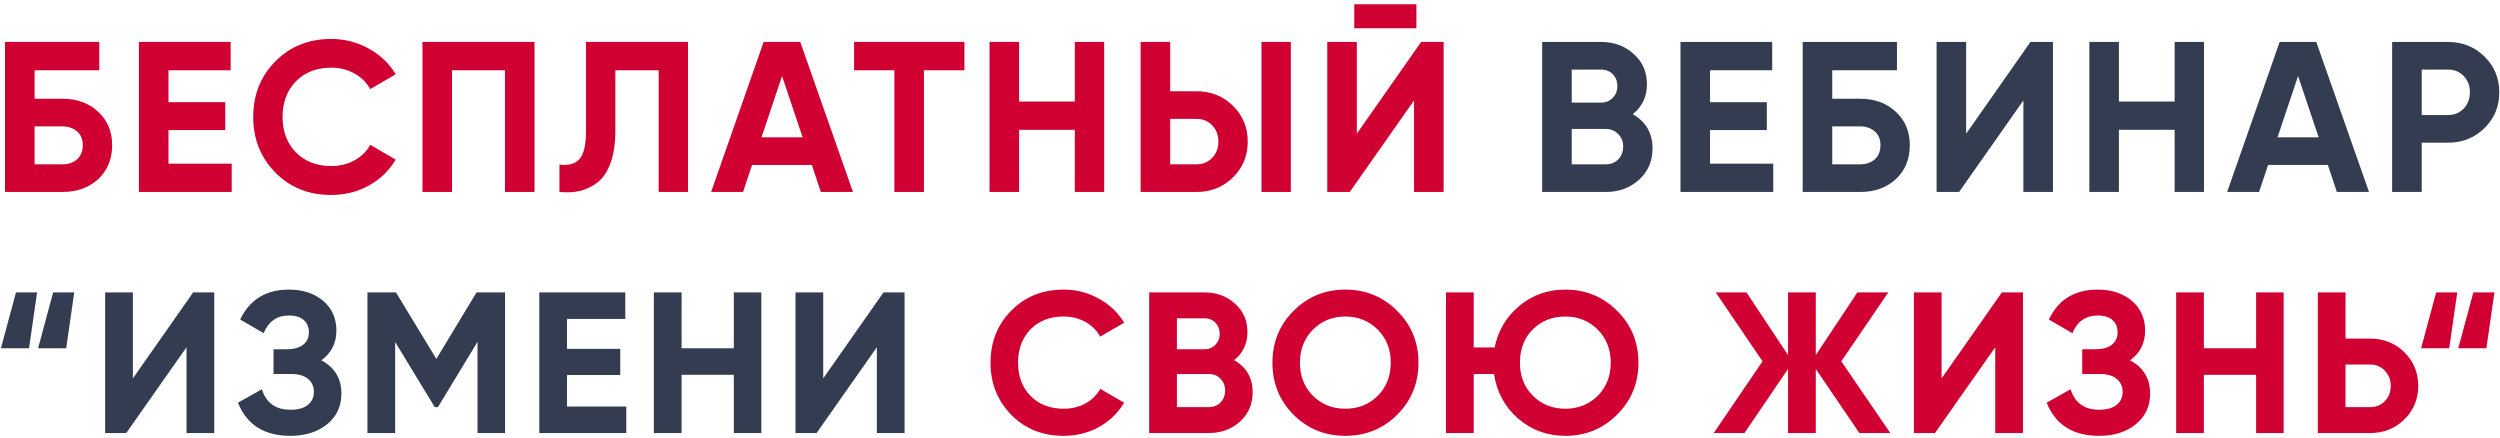
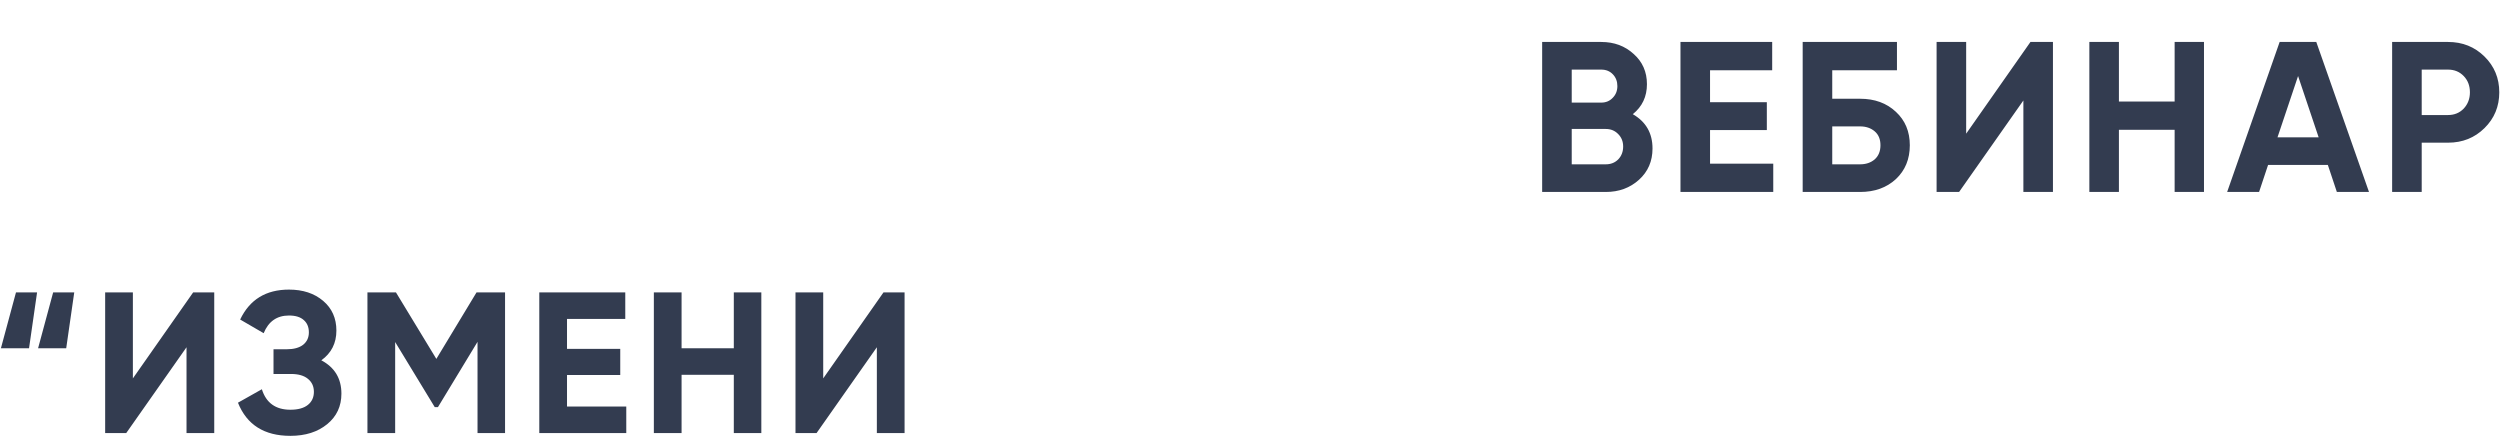
<svg xmlns="http://www.w3.org/2000/svg" width="560" height="98" viewBox="0 0 560 98" fill="none">
-   <path d="M13.984 22.12C17.248 22.12 19.92 23.096 22 25.048C24.08 26.968 25.12 29.464 25.12 32.536C25.12 35.64 24.08 38.168 22 40.12C19.92 42.04 17.248 43 13.984 43H1.12V9.4H22.24V15.736H7.744V22.12H13.984ZM13.984 36.808C15.296 36.808 16.384 36.44 17.248 35.704C18.112 34.936 18.544 33.88 18.544 32.536C18.544 31.192 18.112 30.152 17.248 29.416C16.384 28.68 15.296 28.312 13.984 28.312H7.744V36.808H13.984ZM37.742 36.664H51.902V43H31.118V9.4H51.662V15.736H37.742V22.888H50.462V29.128H37.742V36.664ZM74.193 43.672C69.137 43.672 64.961 41.992 61.665 38.632C58.369 35.272 56.721 31.128 56.721 26.2C56.721 21.24 58.369 17.096 61.665 13.768C64.961 10.408 69.137 8.728 74.193 8.728C77.233 8.728 80.033 9.448 82.593 10.888C85.185 12.296 87.201 14.216 88.641 16.648L82.929 19.96C82.097 18.456 80.913 17.288 79.377 16.456C77.841 15.592 76.113 15.16 74.193 15.16C70.929 15.16 68.289 16.184 66.273 18.232C64.289 20.28 63.297 22.936 63.297 26.2C63.297 29.432 64.289 32.072 66.273 34.12C68.289 36.168 70.929 37.192 74.193 37.192C76.113 37.192 77.841 36.776 79.377 35.944C80.945 35.08 82.129 33.912 82.929 32.44L88.641 35.752C87.201 38.184 85.201 40.12 82.641 41.56C80.081 42.968 77.265 43.672 74.193 43.672ZM119.734 9.4V43H113.11V15.736H101.254V43H94.63V9.4H119.734ZM125.317 43V36.856C127.301 37.144 128.789 36.744 129.781 35.656C130.773 34.568 131.269 32.44 131.269 29.272V9.4H154.117V43H147.541V15.736H137.845V29.08C137.845 31.992 137.493 34.44 136.789 36.424C136.085 38.408 135.109 39.88 133.861 40.84C132.645 41.8 131.333 42.44 129.925 42.76C128.549 43.08 127.013 43.16 125.317 43ZM183.867 43L181.851 36.952H168.459L166.443 43H159.291L171.051 9.4H179.259L191.067 43H183.867ZM170.571 30.76H179.787L175.179 17.032L170.571 30.76ZM216.036 9.4V15.736H206.964V43H200.34V15.736H191.316V9.4H216.036ZM240.758 9.4H247.334V43H240.758V29.08H228.278V43H221.654V9.4H228.278V22.744H240.758V9.4ZM255.496 43V9.4H262.12V20.44H268.024C271.256 20.44 273.976 21.528 276.184 23.704C278.392 25.88 279.496 28.552 279.496 31.72C279.496 34.888 278.392 37.56 276.184 39.736C273.976 41.912 271.256 43 268.024 43H255.496ZM282.568 43V9.4H289.144V43H282.568ZM262.12 36.808H268.024C269.432 36.808 270.6 36.328 271.528 35.368C272.456 34.408 272.92 33.192 272.92 31.72C272.92 30.248 272.456 29.032 271.528 28.072C270.6 27.112 269.432 26.632 268.024 26.632H262.12V36.808ZM303.354 6.328V0.952H317.274V6.328H303.354ZM316.746 43V22.504L302.346 43H297.306V9.4H303.93V29.944L318.33 9.4H323.37V43H316.746ZM238.258 97.63C233.518 97.63 229.603 96.055 226.513 92.905C223.423 89.755 221.878 85.87 221.878 81.25C221.878 76.6 223.423 72.715 226.513 69.595C229.603 66.445 233.518 64.87 238.258 64.87C241.108 64.87 243.733 65.545 246.133 66.895C248.563 68.215 250.453 70.015 251.803 72.295L246.448 75.4C245.668 73.99 244.558 72.895 243.118 72.115C241.678 71.305 240.058 70.9 238.258 70.9C235.198 70.9 232.723 71.86 230.833 73.78C228.973 75.7 228.043 78.19 228.043 81.25C228.043 84.28 228.973 86.755 230.833 88.675C232.723 90.595 235.198 91.555 238.258 91.555C240.058 91.555 241.678 91.165 243.118 90.385C244.588 89.575 245.698 88.48 246.448 87.1L251.803 90.205C250.453 92.485 248.578 94.3 246.178 95.65C243.778 96.97 241.138 97.63 238.258 97.63ZM276.453 80.665C279.213 82.255 280.593 84.655 280.593 87.865C280.593 90.535 279.648 92.725 277.758 94.435C275.868 96.145 273.543 97 270.783 97H257.418V65.5H269.838C272.538 65.5 274.803 66.34 276.633 68.02C278.493 69.67 279.423 71.785 279.423 74.365C279.423 76.975 278.433 79.075 276.453 80.665ZM269.838 71.305H263.628V78.235H269.838C270.798 78.235 271.593 77.905 272.223 77.245C272.883 76.585 273.213 75.76 273.213 74.77C273.213 73.78 272.898 72.955 272.268 72.295C271.638 71.635 270.828 71.305 269.838 71.305ZM270.783 91.195C271.833 91.195 272.703 90.85 273.393 90.16C274.083 89.44 274.428 88.54 274.428 87.46C274.428 86.41 274.083 85.54 273.393 84.85C272.703 84.13 271.833 83.77 270.783 83.77H263.628V91.195H270.783ZM312.969 92.905C309.789 96.055 305.919 97.63 301.359 97.63C296.799 97.63 292.929 96.055 289.749 92.905C286.599 89.725 285.024 85.84 285.024 81.25C285.024 76.66 286.599 72.79 289.749 69.64C292.929 66.46 296.799 64.87 301.359 64.87C305.919 64.87 309.789 66.46 312.969 69.64C316.149 72.79 317.739 76.66 317.739 81.25C317.739 85.84 316.149 89.725 312.969 92.905ZM294.114 88.675C296.064 90.595 298.479 91.555 301.359 91.555C304.239 91.555 306.654 90.595 308.604 88.675C310.554 86.725 311.529 84.25 311.529 81.25C311.529 78.25 310.554 75.775 308.604 73.825C306.654 71.875 304.239 70.9 301.359 70.9C298.479 70.9 296.064 71.875 294.114 73.825C292.164 75.775 291.189 78.25 291.189 81.25C291.189 84.25 292.164 86.725 294.114 88.675ZM350.634 64.87C355.194 64.87 359.064 66.46 362.244 69.64C365.424 72.79 367.014 76.66 367.014 81.25C367.014 85.81 365.424 89.68 362.244 92.86C359.064 96.04 355.194 97.63 350.634 97.63C346.554 97.63 343.014 96.325 340.014 93.715C337.044 91.105 335.259 87.79 334.659 83.77H330.114V97H323.904V65.5H330.114V77.83H334.794C335.574 74.05 337.419 70.945 340.329 68.515C343.269 66.085 346.704 64.87 350.634 64.87ZM343.389 88.675C345.339 90.595 347.754 91.555 350.634 91.555C353.514 91.555 355.929 90.595 357.879 88.675C359.829 86.725 360.804 84.25 360.804 81.25C360.804 78.25 359.829 75.775 357.879 73.825C355.929 71.875 353.514 70.9 350.634 70.9C347.724 70.9 345.294 71.86 343.344 73.78C341.424 75.7 340.464 78.19 340.464 81.25C340.464 84.25 341.439 86.725 343.389 88.675ZM423.43 97H416.5L406.735 82.645V97H400.525V82.645L390.76 97H383.875L394.81 80.935L384.325 65.5H391.21L400.525 79.54V65.5H406.735V79.54L416.05 65.5H422.98L412.45 80.935L423.43 97ZM446.933 97V77.785L433.433 97H428.708V65.5H434.918V84.76L448.418 65.5H453.143V97H446.933ZM477.13 80.71C480.13 82.3 481.63 84.79 481.63 88.18C481.63 91 480.565 93.28 478.435 95.02C476.305 96.76 473.56 97.63 470.2 97.63C464.35 97.63 460.435 95.155 458.455 90.205L463.81 87.19C464.77 90.25 466.9 91.78 470.2 91.78C471.91 91.78 473.215 91.42 474.115 90.7C475.015 89.98 475.465 89.005 475.465 87.775C475.465 86.545 475.015 85.57 474.115 84.85C473.245 84.13 471.985 83.77 470.335 83.77H466.42V78.235H469.39C470.95 78.235 472.165 77.905 473.035 77.245C473.905 76.555 474.34 75.625 474.34 74.455C474.34 73.285 473.965 72.37 473.215 71.71C472.465 71.02 471.355 70.675 469.885 70.675C467.185 70.675 465.295 71.995 464.215 74.635L458.95 71.575C461.08 67.105 464.725 64.87 469.885 64.87C473.005 64.87 475.555 65.71 477.535 67.39C479.515 69.07 480.505 71.29 480.505 74.05C480.505 76.87 479.38 79.09 477.13 80.71ZM505.369 65.5H511.534V97H505.369V83.95H493.669V97H487.459V65.5H493.669V78.01H505.369V65.5ZM530.931 75.85C533.961 75.85 536.511 76.87 538.581 78.91C540.651 80.95 541.686 83.455 541.686 86.425C541.686 89.395 540.651 91.9 538.581 93.94C536.511 95.98 533.961 97 530.931 97H519.186V65.5H525.396V75.85H530.931ZM530.931 91.195C532.251 91.195 533.346 90.745 534.216 89.845C535.086 88.945 535.521 87.805 535.521 86.425C535.521 85.075 535.086 83.95 534.216 83.05C533.346 82.12 532.251 81.655 530.931 81.655H525.396V91.195H530.931ZM542.327 78.01L545.702 65.5H550.427L548.627 78.01H542.327ZM550.652 78.01L554.027 65.5H558.752L556.952 78.01H550.652Z" fill="#D00032" />
  <path d="M365.747 25.576C368.691 27.272 370.163 29.832 370.163 33.256C370.163 36.104 369.155 38.44 367.139 40.264C365.123 42.088 362.643 43 359.699 43H345.443V9.4H358.691C361.571 9.4 363.987 10.296 365.939 12.088C367.923 13.848 368.915 16.104 368.915 18.856C368.915 21.64 367.859 23.88 365.747 25.576ZM358.691 15.592H352.067V22.984H358.691C359.715 22.984 360.563 22.632 361.235 21.928C361.939 21.224 362.291 20.344 362.291 19.288C362.291 18.232 361.955 17.352 361.283 16.648C360.611 15.944 359.747 15.592 358.691 15.592ZM359.699 36.808C360.819 36.808 361.747 36.44 362.483 35.704C363.219 34.936 363.587 33.976 363.587 32.824C363.587 31.704 363.219 30.776 362.483 30.04C361.747 29.272 360.819 28.888 359.699 28.888H352.067V36.808H359.699ZM383.05 36.664H397.21V43H376.426V9.4H396.97V15.736H383.05V22.888H395.77V29.128H383.05V36.664ZM416.663 22.12C419.927 22.12 422.599 23.096 424.679 25.048C426.759 26.968 427.799 29.464 427.799 32.536C427.799 35.64 426.759 38.168 424.679 40.12C422.599 42.04 419.927 43 416.663 43H403.799V9.4H424.919V15.736H410.423V22.12H416.663ZM416.663 36.808C417.975 36.808 419.063 36.44 419.927 35.704C420.791 34.936 421.223 33.88 421.223 32.536C421.223 31.192 420.791 30.152 419.927 29.416C419.063 28.68 417.975 28.312 416.663 28.312H410.423V36.808H416.663ZM453.237 43V22.504L438.837 43H433.797V9.4H440.421V29.944L454.821 9.4H459.861V43H453.237ZM487.118 9.4H493.694V43H487.118V29.08H474.638V43H468.014V9.4H474.638V22.744H487.118V9.4ZM523.456 43L521.44 36.952H508.048L506.032 43H498.88L510.64 9.4H518.848L530.656 43H523.456ZM510.16 30.76H519.376L514.768 17.032L510.16 30.76ZM548.366 9.4C551.598 9.4 554.318 10.488 556.526 12.664C558.734 14.84 559.838 17.512 559.838 20.68C559.838 23.848 558.734 26.52 556.526 28.696C554.318 30.872 551.598 31.96 548.366 31.96H542.462V43H535.838V9.4H548.366ZM548.366 25.768C549.774 25.768 550.942 25.288 551.87 24.328C552.798 23.336 553.262 22.12 553.262 20.68C553.262 19.208 552.798 17.992 551.87 17.032C550.942 16.072 549.774 15.592 548.366 15.592H542.462V25.768H548.366ZM0.205 78.01L3.58 65.5H8.305L6.505 78.01H0.205ZM8.53 78.01L11.905 65.5H16.63L14.83 78.01H8.53ZM41.78 97V77.785L28.28 97H23.555V65.5H29.765V84.76L43.265 65.5H47.99V97H41.78ZM71.977 80.71C74.977 82.3 76.477 84.79 76.477 88.18C76.477 91 75.412 93.28 73.282 95.02C71.152 96.76 68.407 97.63 65.047 97.63C59.197 97.63 55.282 95.155 53.302 90.205L58.657 87.19C59.617 90.25 61.747 91.78 65.047 91.78C66.757 91.78 68.062 91.42 68.962 90.7C69.862 89.98 70.312 89.005 70.312 87.775C70.312 86.545 69.862 85.57 68.962 84.85C68.092 84.13 66.832 83.77 65.182 83.77H61.267V78.235H64.237C65.797 78.235 67.012 77.905 67.882 77.245C68.752 76.555 69.187 75.625 69.187 74.455C69.187 73.285 68.812 72.37 68.062 71.71C67.312 71.02 66.202 70.675 64.732 70.675C62.032 70.675 60.142 71.995 59.062 74.635L53.797 71.575C55.927 67.105 59.572 64.87 64.732 64.87C67.852 64.87 70.402 65.71 72.382 67.39C74.362 69.07 75.352 71.29 75.352 74.05C75.352 76.87 74.227 79.09 71.977 80.71ZM113.131 65.5V97H106.966V76.57L98.101 91.195H97.381L88.516 76.615V97H82.306V65.5H88.696L97.741 80.395L106.741 65.5H113.131ZM127.011 91.06H140.286V97H120.801V65.5H140.061V71.44H127.011V78.145H138.936V83.995H127.011V91.06ZM164.373 65.5H170.538V97H164.373V83.95H152.673V97H146.463V65.5H152.673V78.01H164.373V65.5ZM196.415 97V77.785L182.915 97H178.19V65.5H184.4V84.76L197.9 65.5H202.625V97H196.415Z" fill="#333C50" />
</svg>